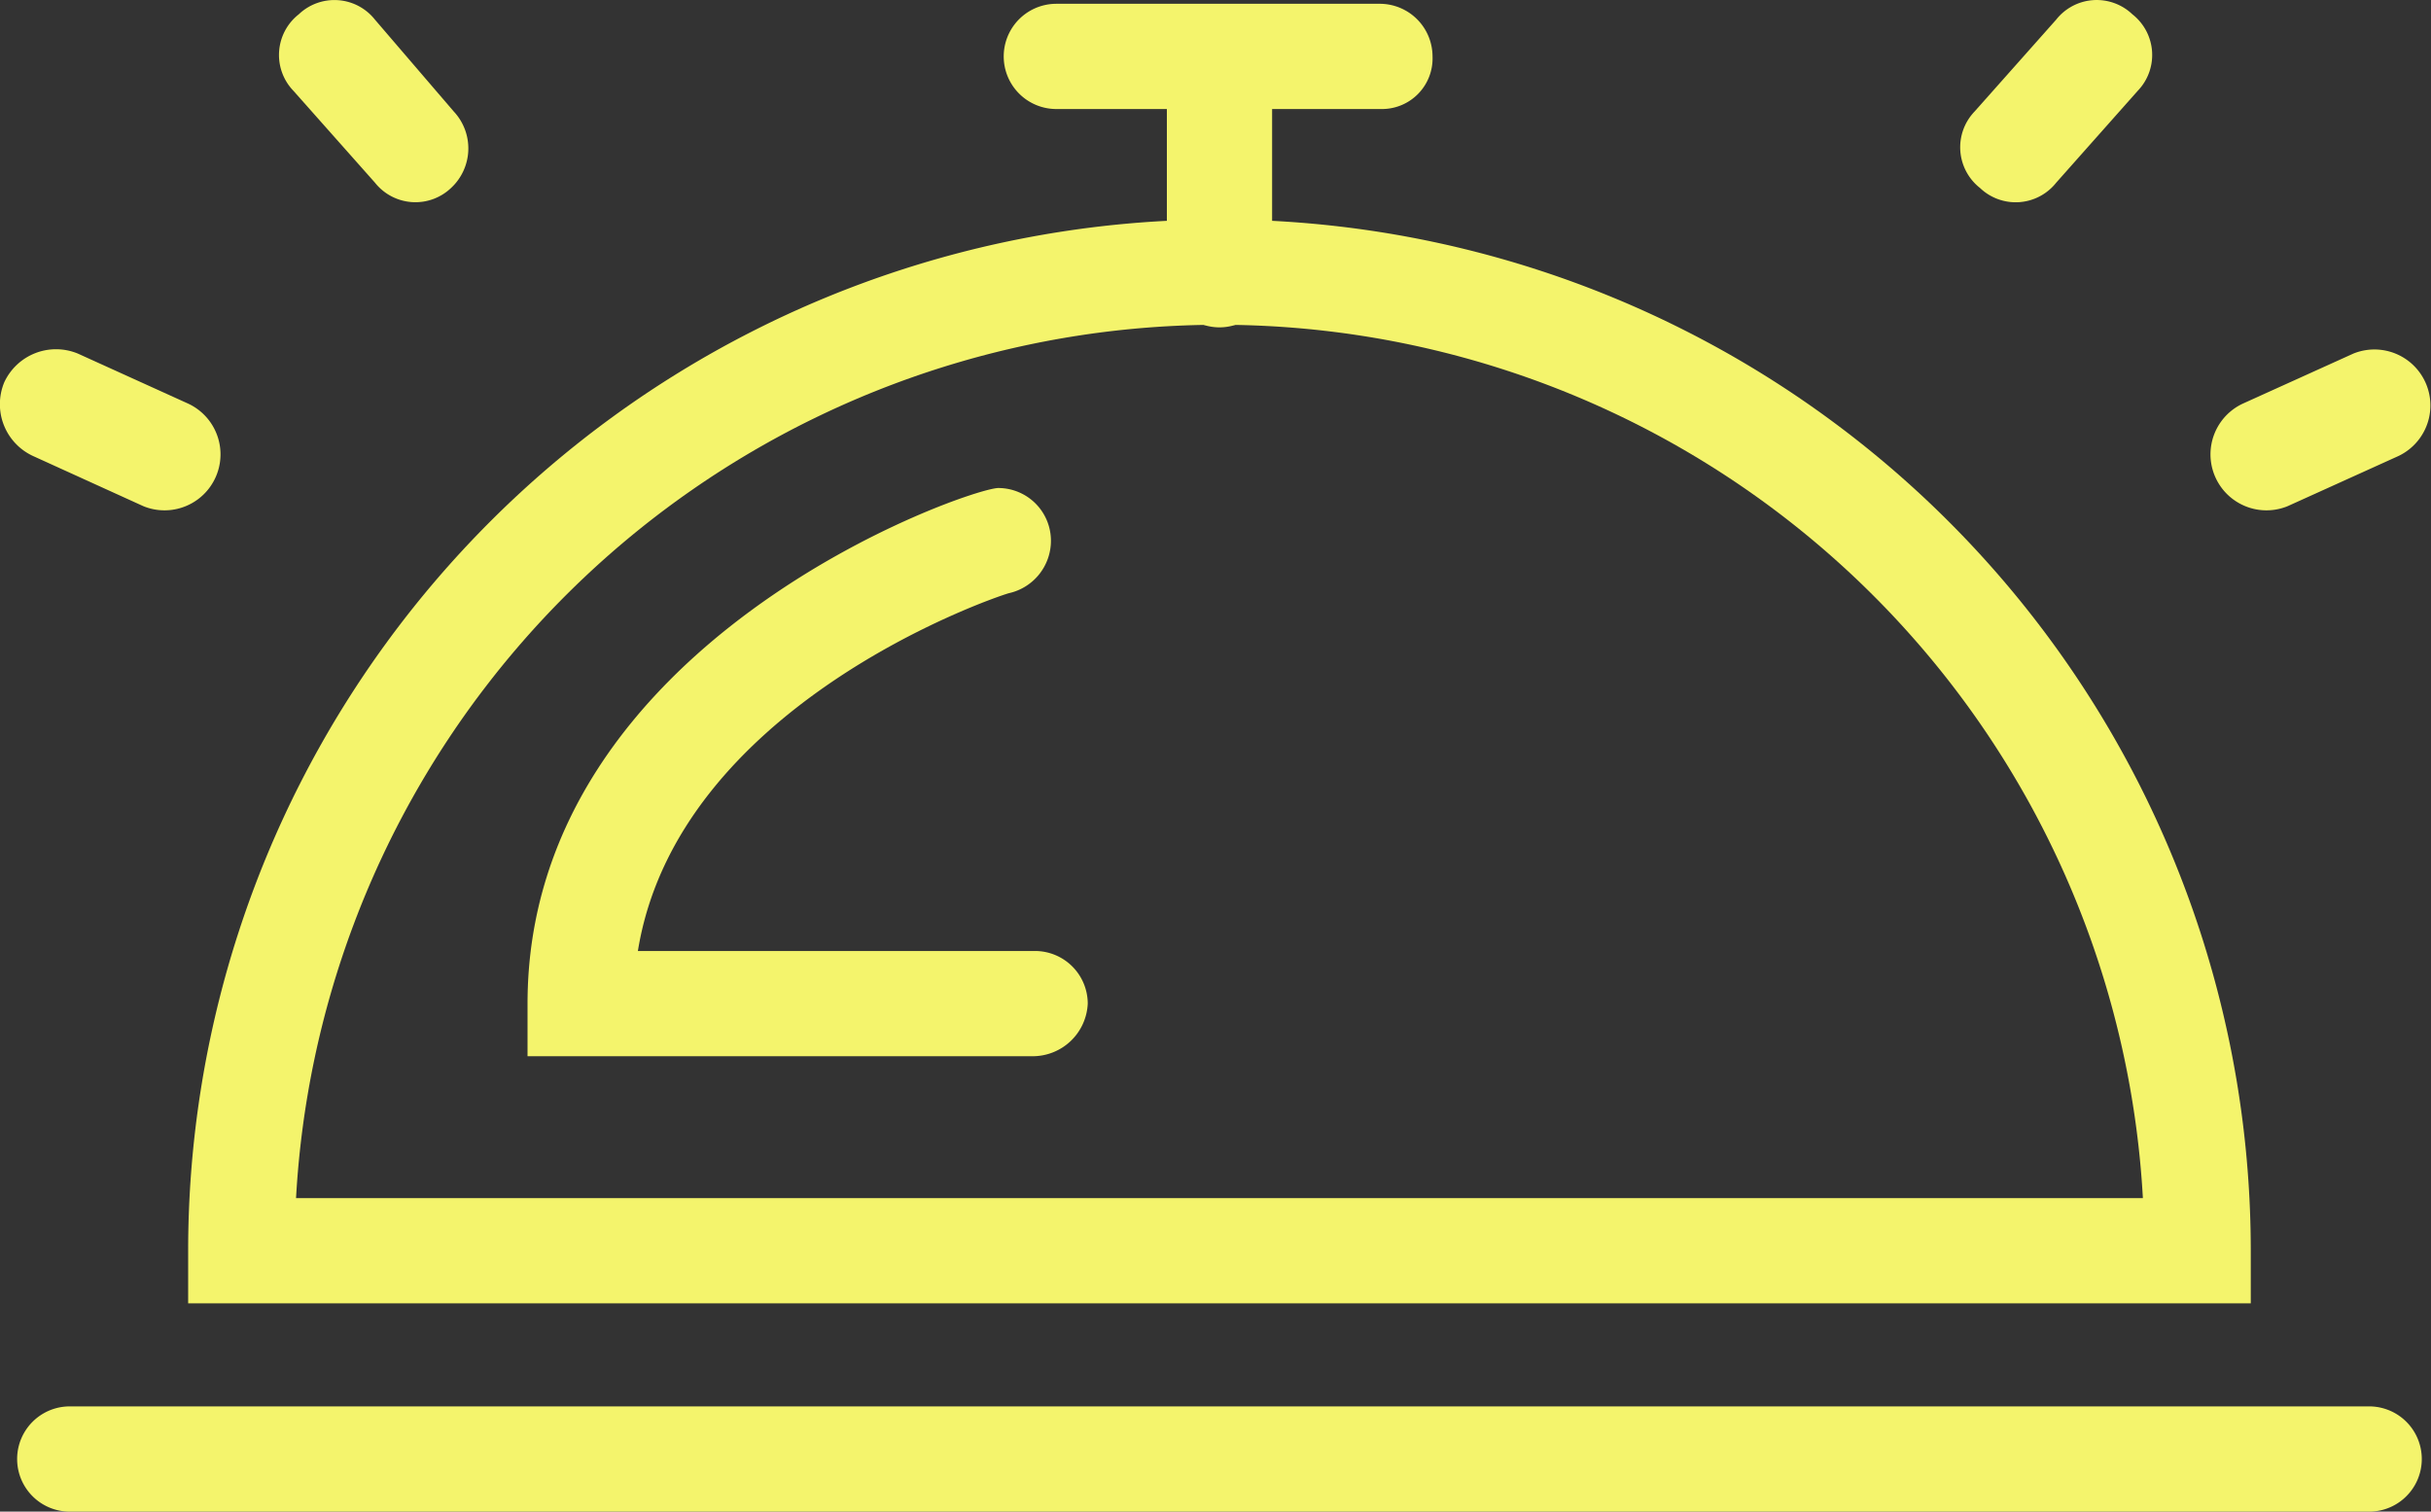
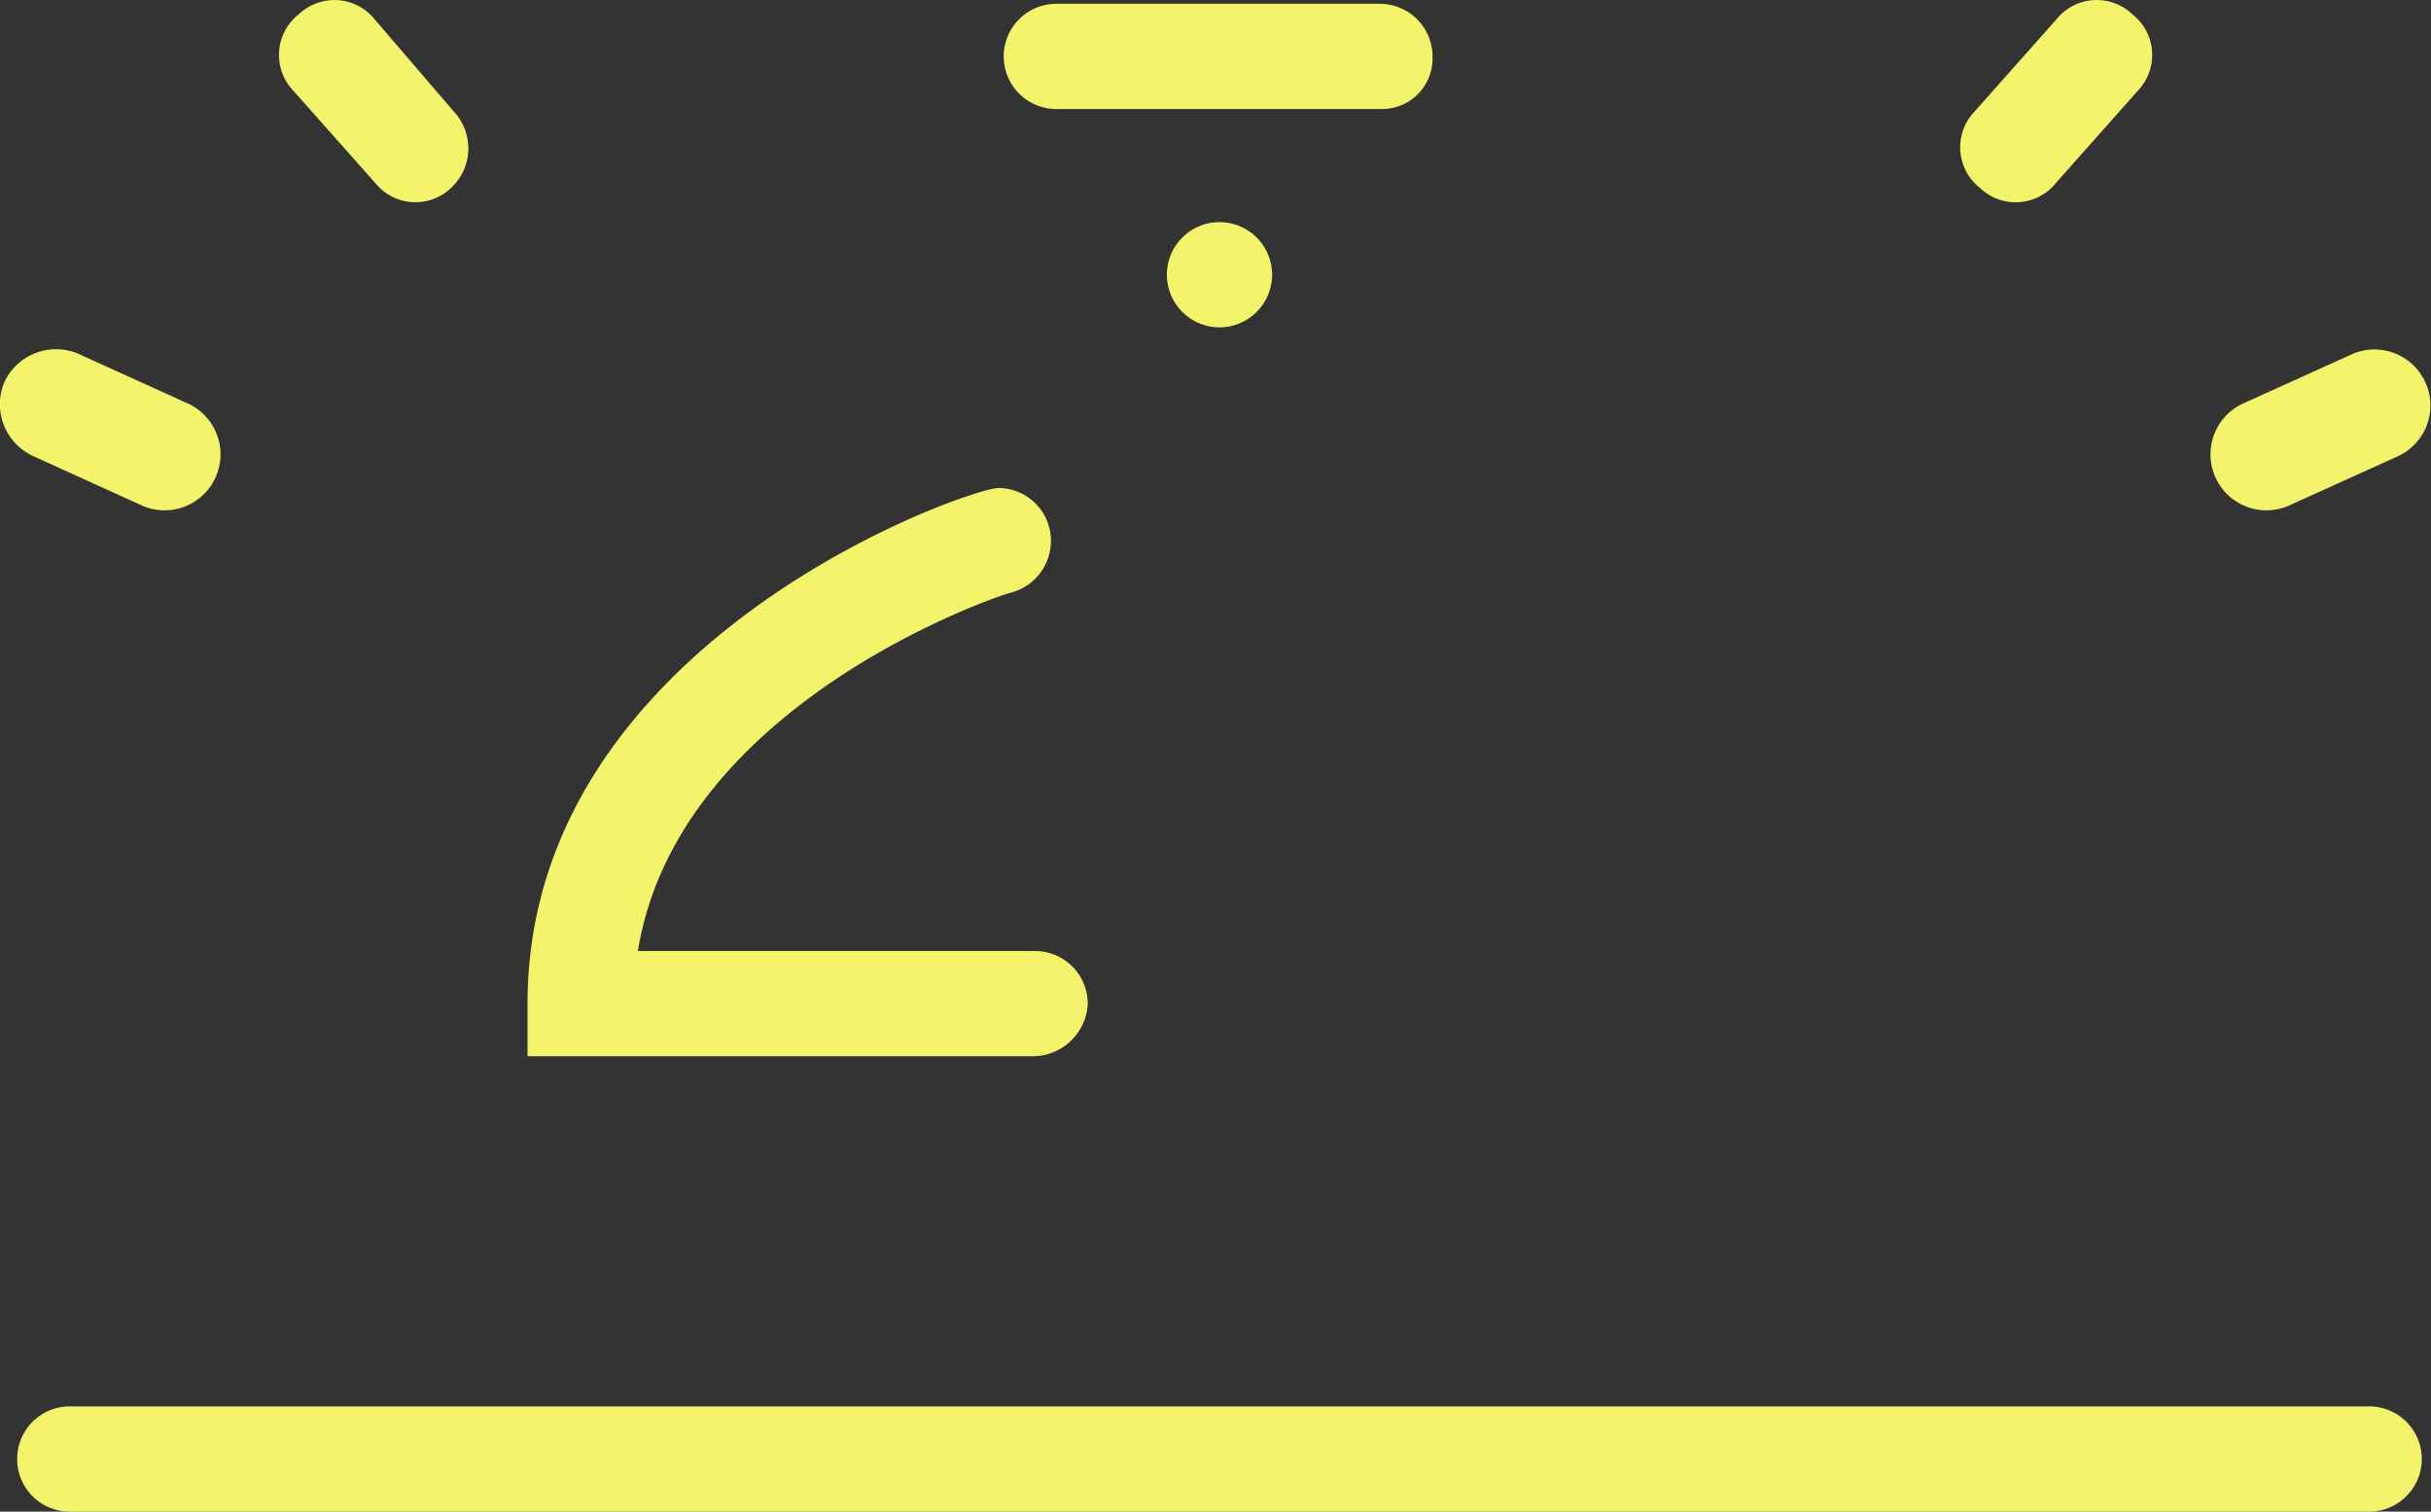
<svg xmlns="http://www.w3.org/2000/svg" viewBox="-373.279 1719.975 42.34 26.329">
  <rect x="-373.279" y="1719.975" width="42.34" height="26.329" fill="#333333" stroke="none" />
  <defs>
    <style>
      .cls-1 {
        fill: #f4f46c;
      }
    </style>
  </defs>
  <g id="Group_431" data-name="Group 431" transform="translate(-407 1470)">
    <path id="Path_1517" data-name="Path 1517" class="cls-1" d="M3.325,14.188a.975.975,0,0,1-.779,1.787L.622,15.1a.994.994,0,0,1-.5-1.283.994.994,0,0,1,1.283-.5Z" transform="translate(33.673 242.817)" />
    <path id="Path_1518" data-name="Path 1518" class="cls-1" d="M13.7,1.9a.94.94,0,0,1-.046,1.329.9.9,0,0,1-1.329-.092l-1.42-1.6A.9.9,0,0,1,11,.206.9.9,0,0,1,12.327.3Z" transform="translate(27.925 250.018)" />
    <path id="Path_1519" data-name="Path 1519" class="cls-1" d="M84.622,14.188a.975.975,0,0,0,.779,1.787l1.924-.871a.975.975,0,0,0-.779-1.787Z" transform="translate(-11.838 242.817)" />
    <path id="Path_1520" data-name="Path 1520" class="cls-1" d="M74.806,1.9A.9.9,0,0,0,74.9,3.23a.9.9,0,0,0,1.329-.092l1.42-1.6A.9.9,0,0,0,77.555.206.9.9,0,0,0,76.227.3Z" transform="translate(-6.695 250.018)" />
    <path id="Path_1521" data-name="Path 1521" class="cls-1" d="M41.664,57.433H1.616a.916.916,0,0,1,0-1.833H41.664a.916.916,0,0,1,0,1.833Z" transform="translate(33.32 218.871)" />
-     <path id="Path_1522" data-name="Path 1522" class="cls-1" d="M43.078,27.178H7.2v-.916a17.962,17.962,0,0,1,35.924,0v.916Zm-34-1.833H41.245a16.108,16.108,0,0,0-32.166,0Z" transform="translate(29.798 245.498)" />
-     <path id="Path_1523" data-name="Path 1523" class="cls-1" d="M45.316,6.657a.919.919,0,0,1-.916-.916V2.716a.916.916,0,0,1,1.833,0V5.741A.919.919,0,0,1,45.316,6.657Z" transform="translate(9.644 249.02)" />
+     <path id="Path_1523" data-name="Path 1523" class="cls-1" d="M45.316,6.657a.919.919,0,0,1-.916-.916a.916.916,0,0,1,1.833,0V5.741A.919.919,0,0,1,45.316,6.657Z" transform="translate(9.644 249.02)" />
    <path id="Path_1524" data-name="Path 1524" class="cls-1" d="M44.8,1.933H39.116a.916.916,0,1,1,0-1.833h5.636a.919.919,0,0,1,.916.916A.881.881,0,0,1,44.8,1.933Z" transform="translate(13.003 249.941)" />
    <path id="Path_1525" data-name="Path 1525" class="cls-1" d="M28.9,28.4H20.1v-.916c0-6.323,7.7-8.981,8.2-8.981a.919.919,0,0,1,.916.916.936.936,0,0,1-.733.916c-.321.092-5.773,1.97-6.461,6.232h6.919a.919.919,0,0,1,.916.916A.96.96,0,0,1,28.9,28.4Zm-.6-8.019Zm0,0Z" transform="translate(22.809 239.972)" />
  </g>
</svg>